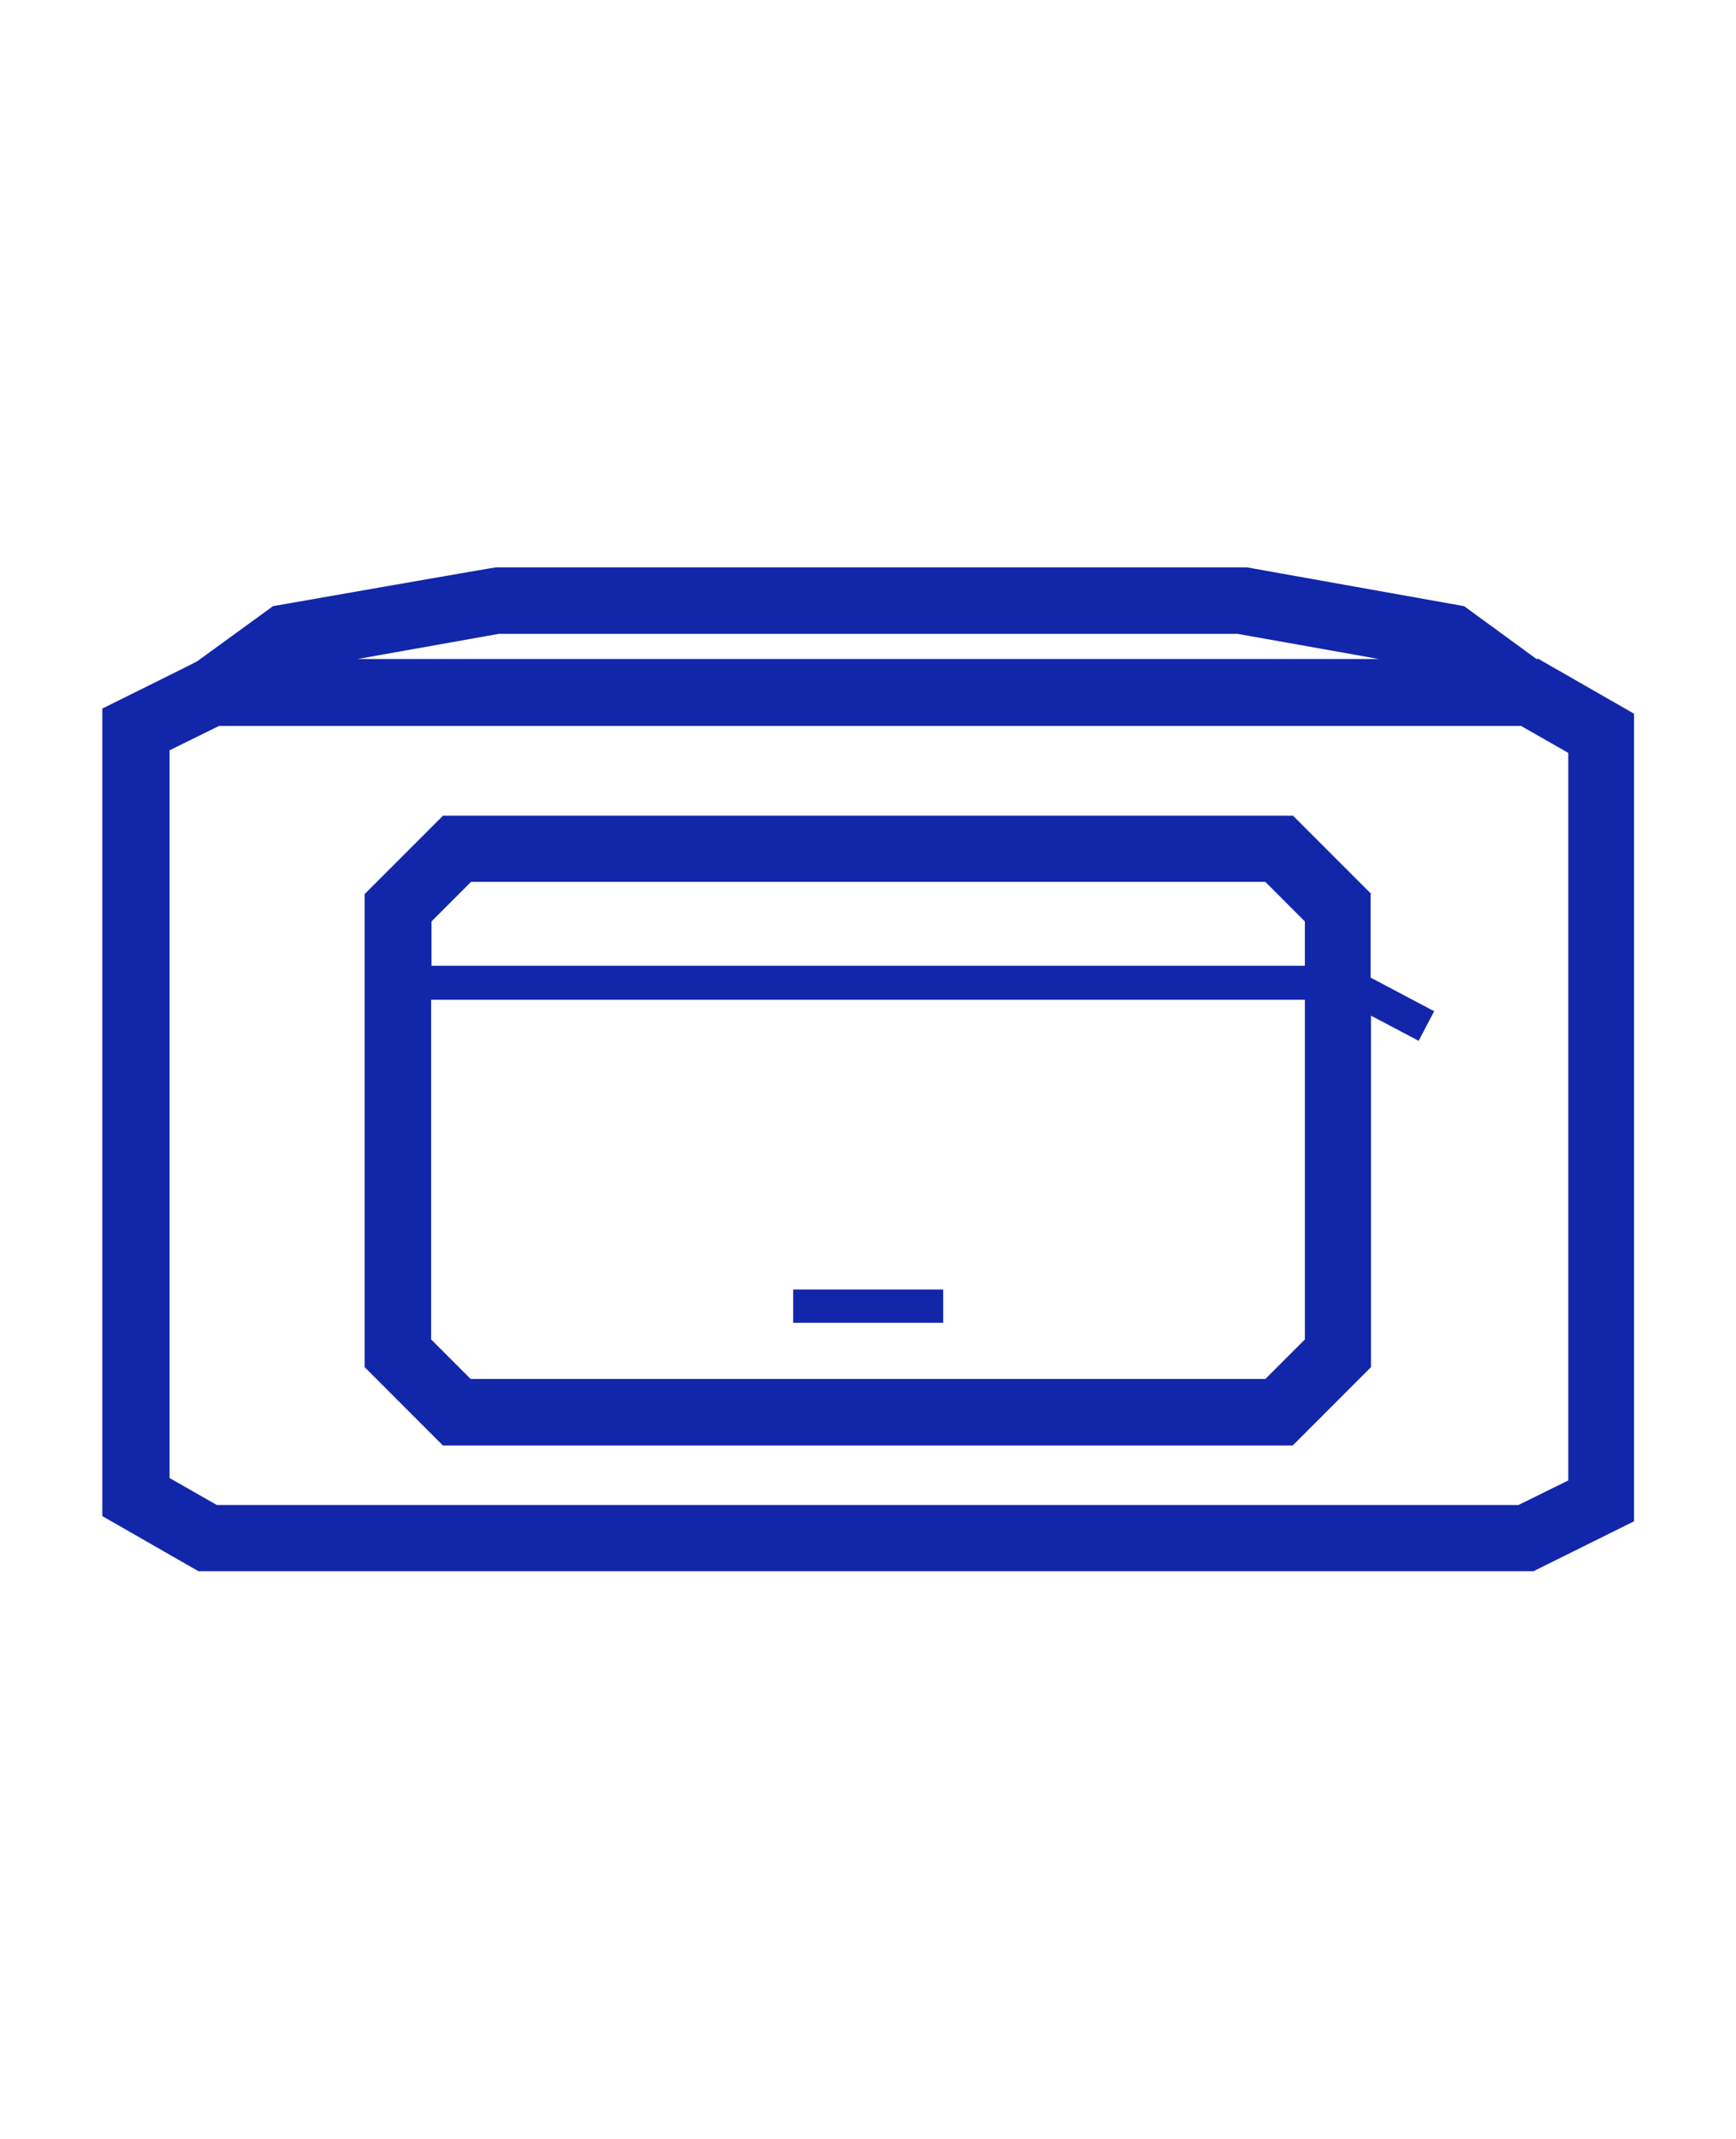
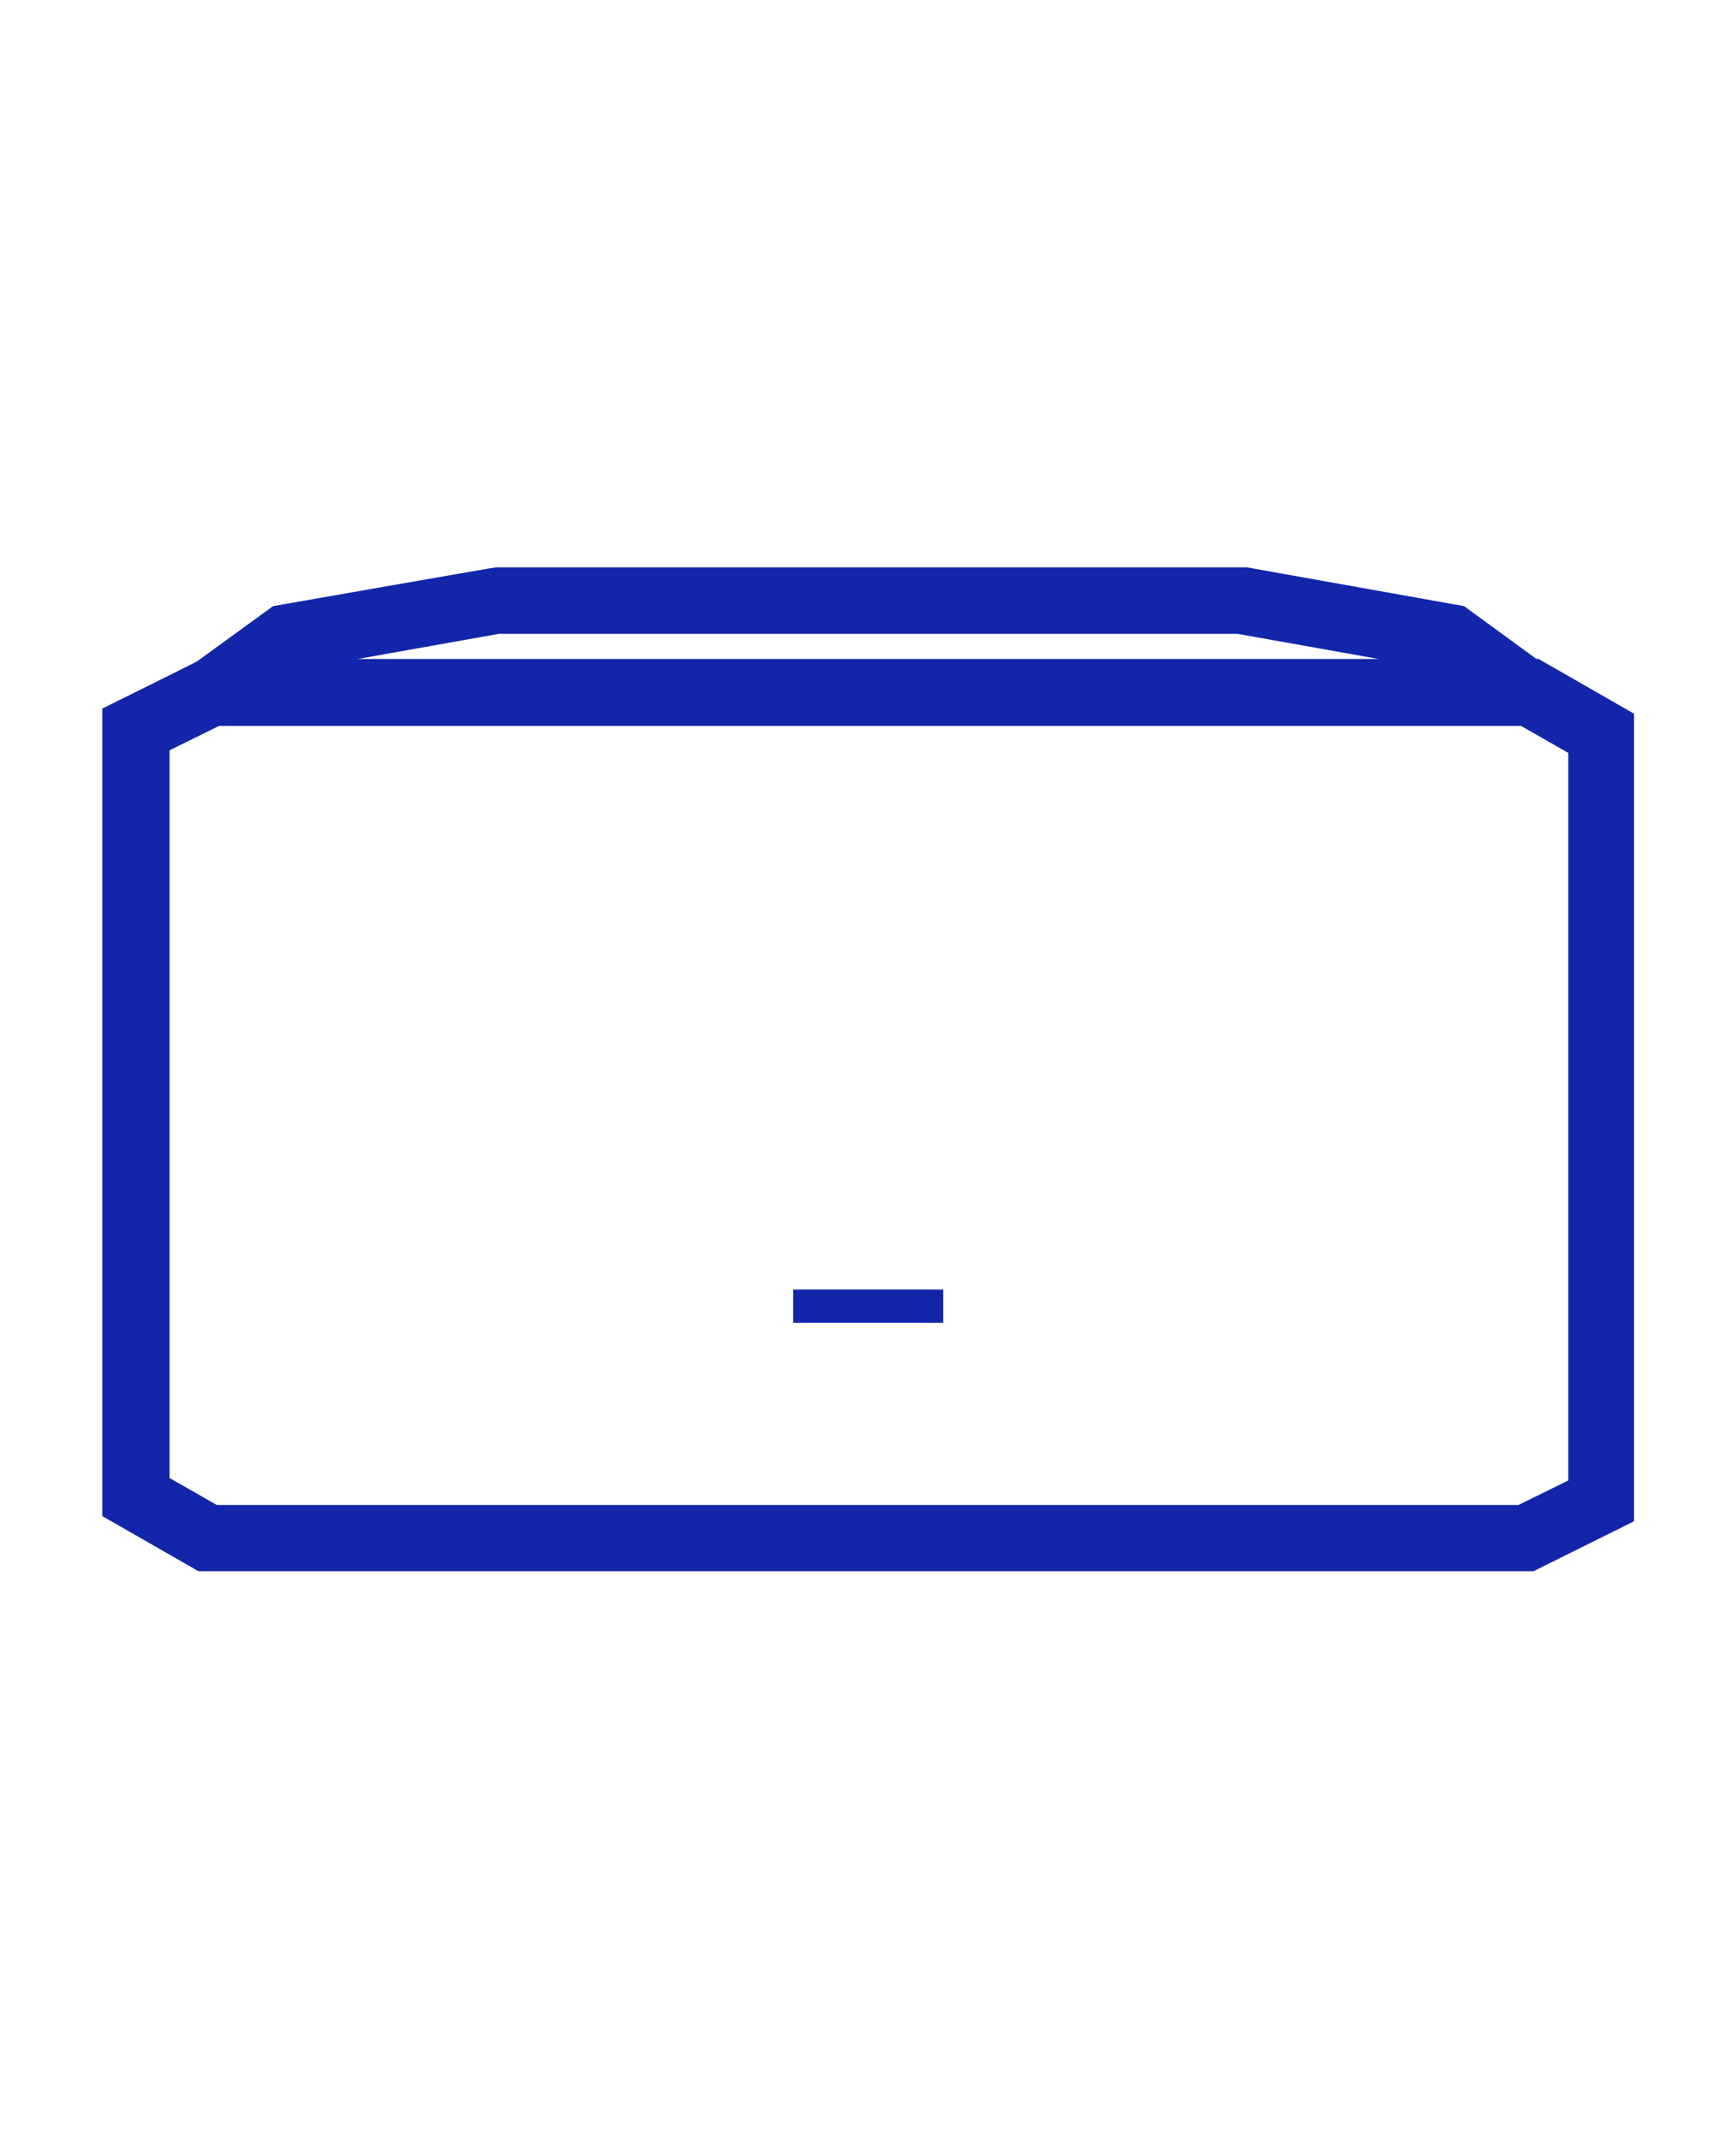
<svg xmlns="http://www.w3.org/2000/svg" viewBox="0 0 469.9 578.7" version="1.1" id="Calque_2">
  <defs>
    <style>
      .st0 {
        fill: #1226aa;
      }

      .st1 {
        display: none;
        fill: none;
        stroke: #000;
        stroke-miterlimit: 10;
        stroke-width: 10px;
      }
    </style>
  </defs>
  <g>
    <path d="M416.5,178.3h-.6l-19.6-14.3-58.8-10.5h-203.2c0-.1-60.4,10.5-60.4,10.5l-20.5,14.9h0c0,.1-25.7,12.8-25.7,12.8v218.5l26,14.9h361.4l27.2-13.5v-218.5l-26-14.9h.3ZM135,171.5h200l38.2,6.8H96.8l38.2-6.8h0ZM424.4,400.6l-13.4,6.6H58.7l-12.8-7.3v-196.9l13.4-6.6h352.4l12.8,7.3v196.9h-.1Z" class="st0" />
-     <path d="M371.2,241.9l-21.2-21.2H119.9l-21.2,21.2v128l21.2,21.2h230l21.2-21.2v-95.1l12.9,6.8,4.2-8-17.2-9.1v-22.6h.1ZM127.4,238.6h215.1l10.7,10.7v12H116.8v-12l10.7-10.7h-.1ZM342.5,373.1H127.4l-10.7-10.7v-91.9h236.5v91.9l-10.7,10.7h.1Z" class="st0" />
    <rect height="9" width="40.6" y="348.9" x="214.7" class="st0" />
  </g>
  <rect height="452.4" width="452.4" y="63.3" x="9.3" class="st1" />
  <rect height="387.4" width="387.4" y="95.7" x="41.3" class="st1" />
</svg>